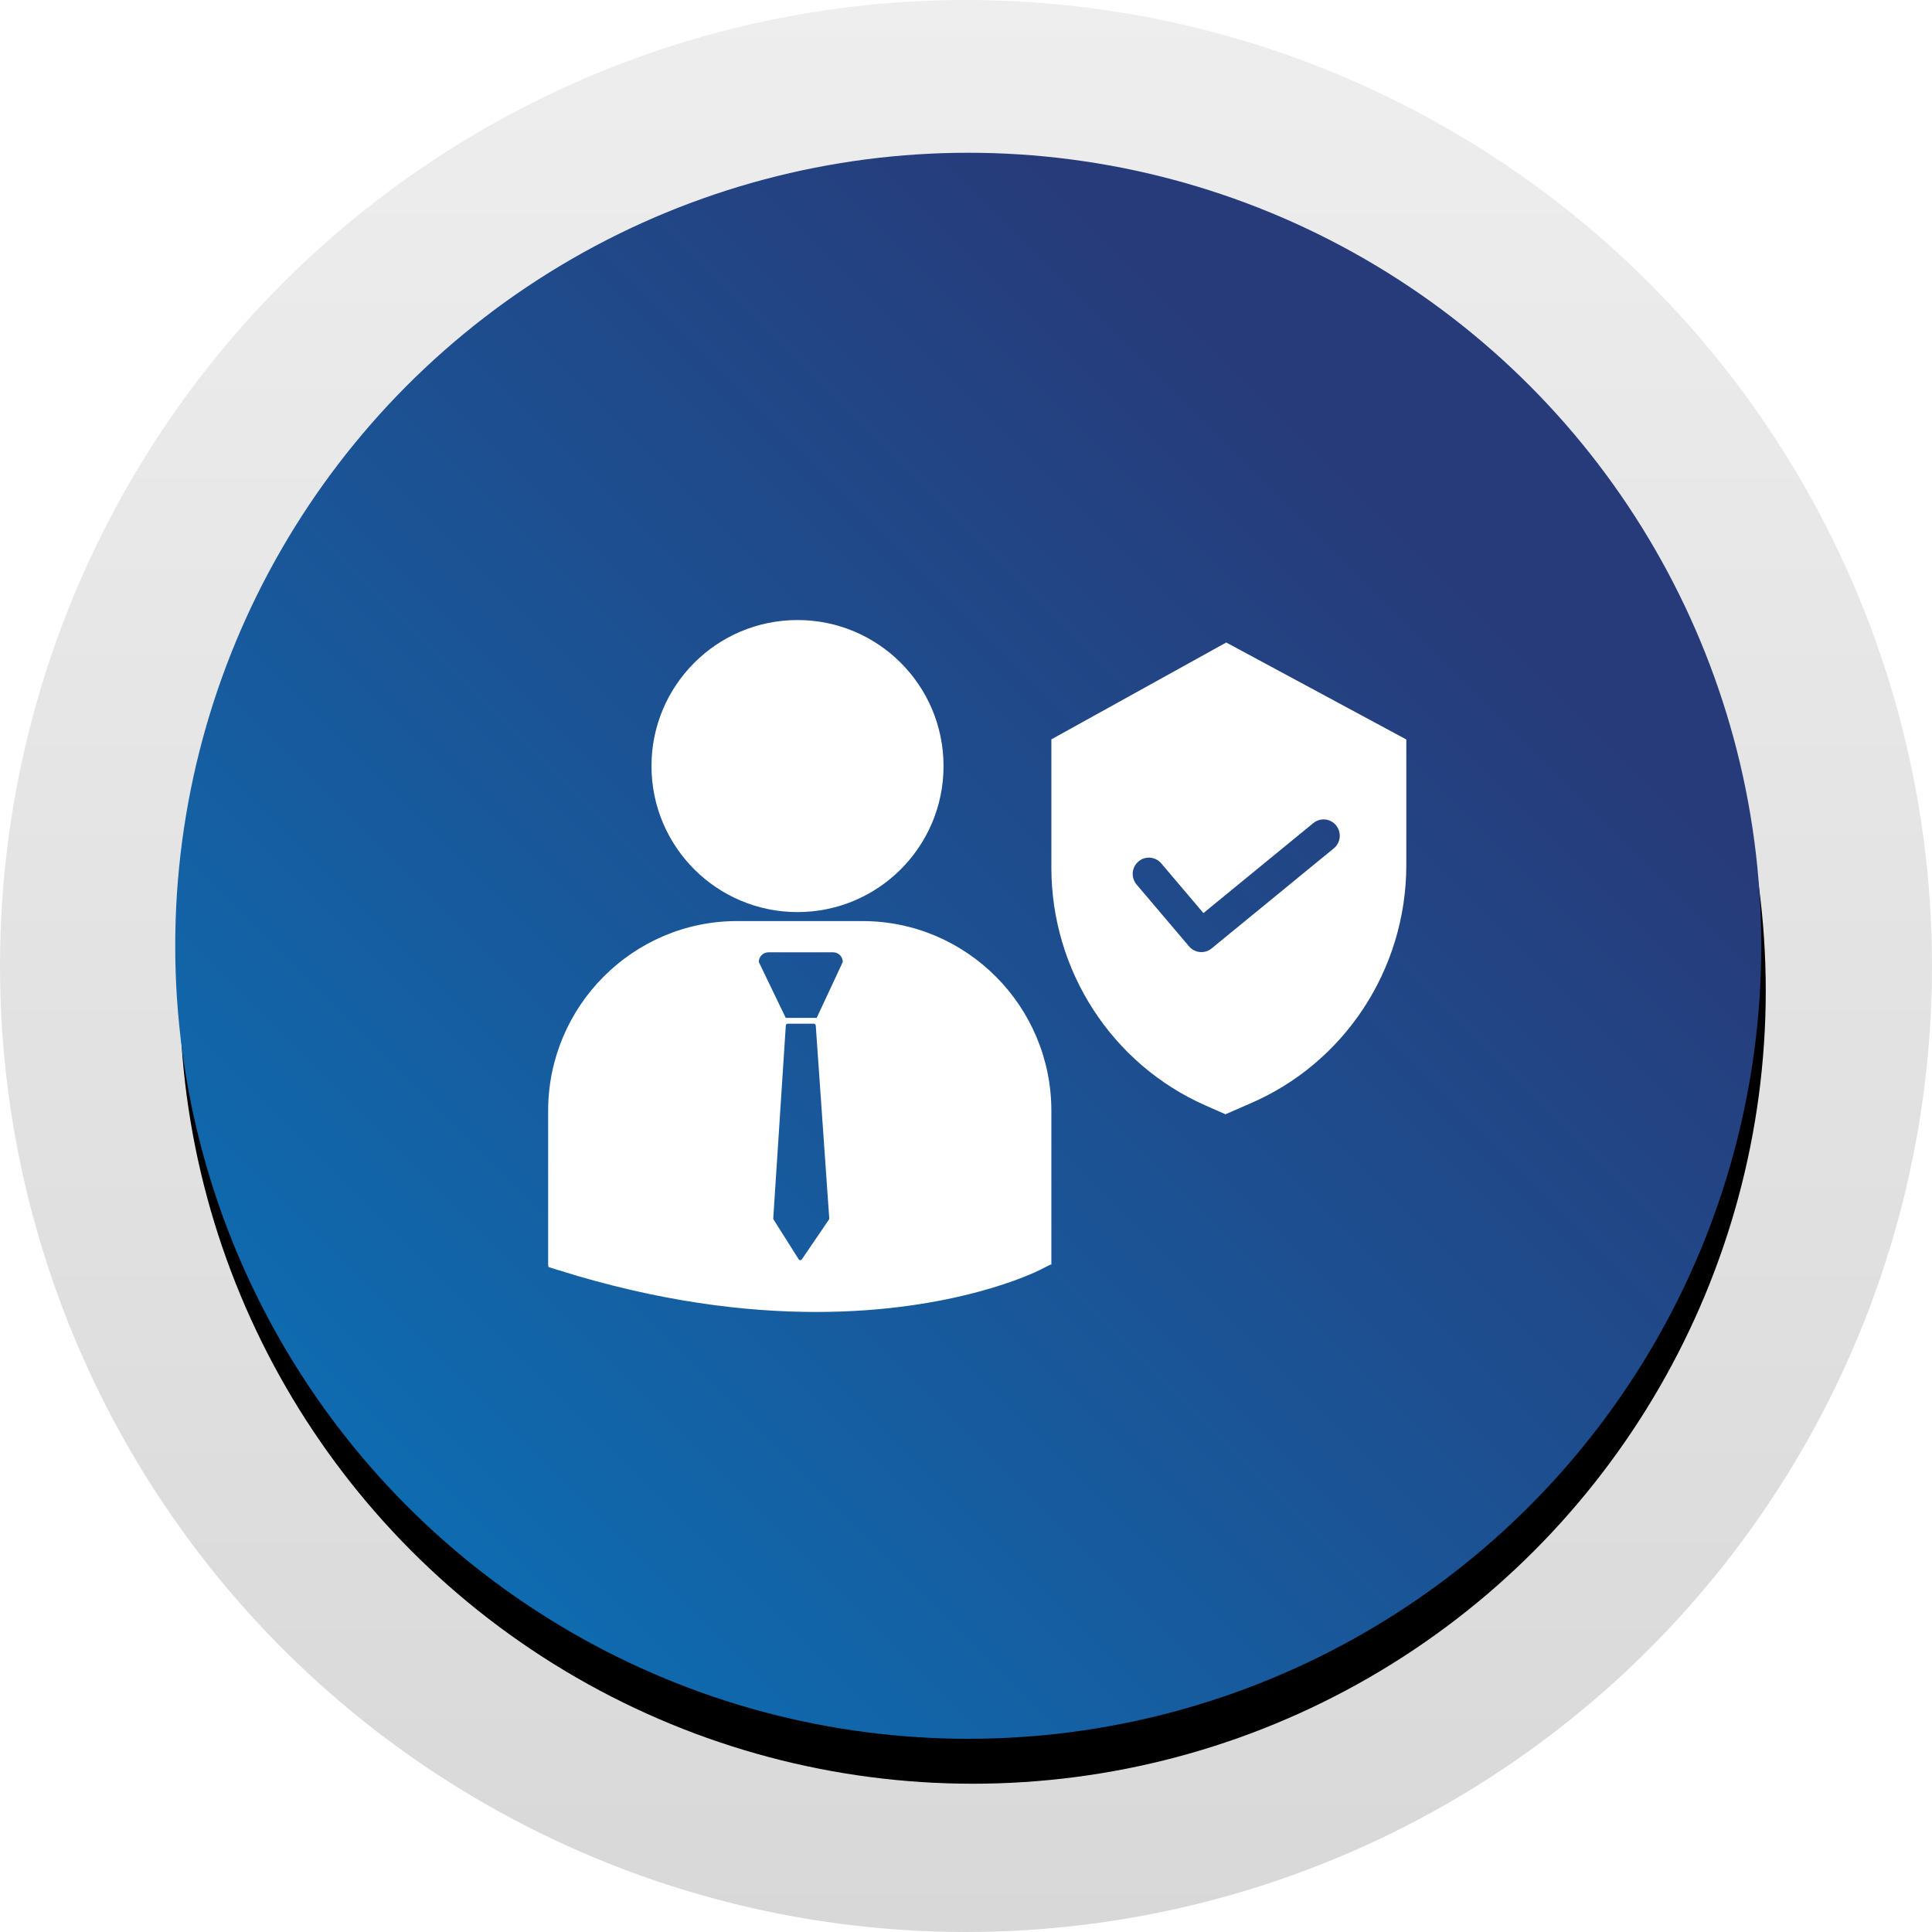
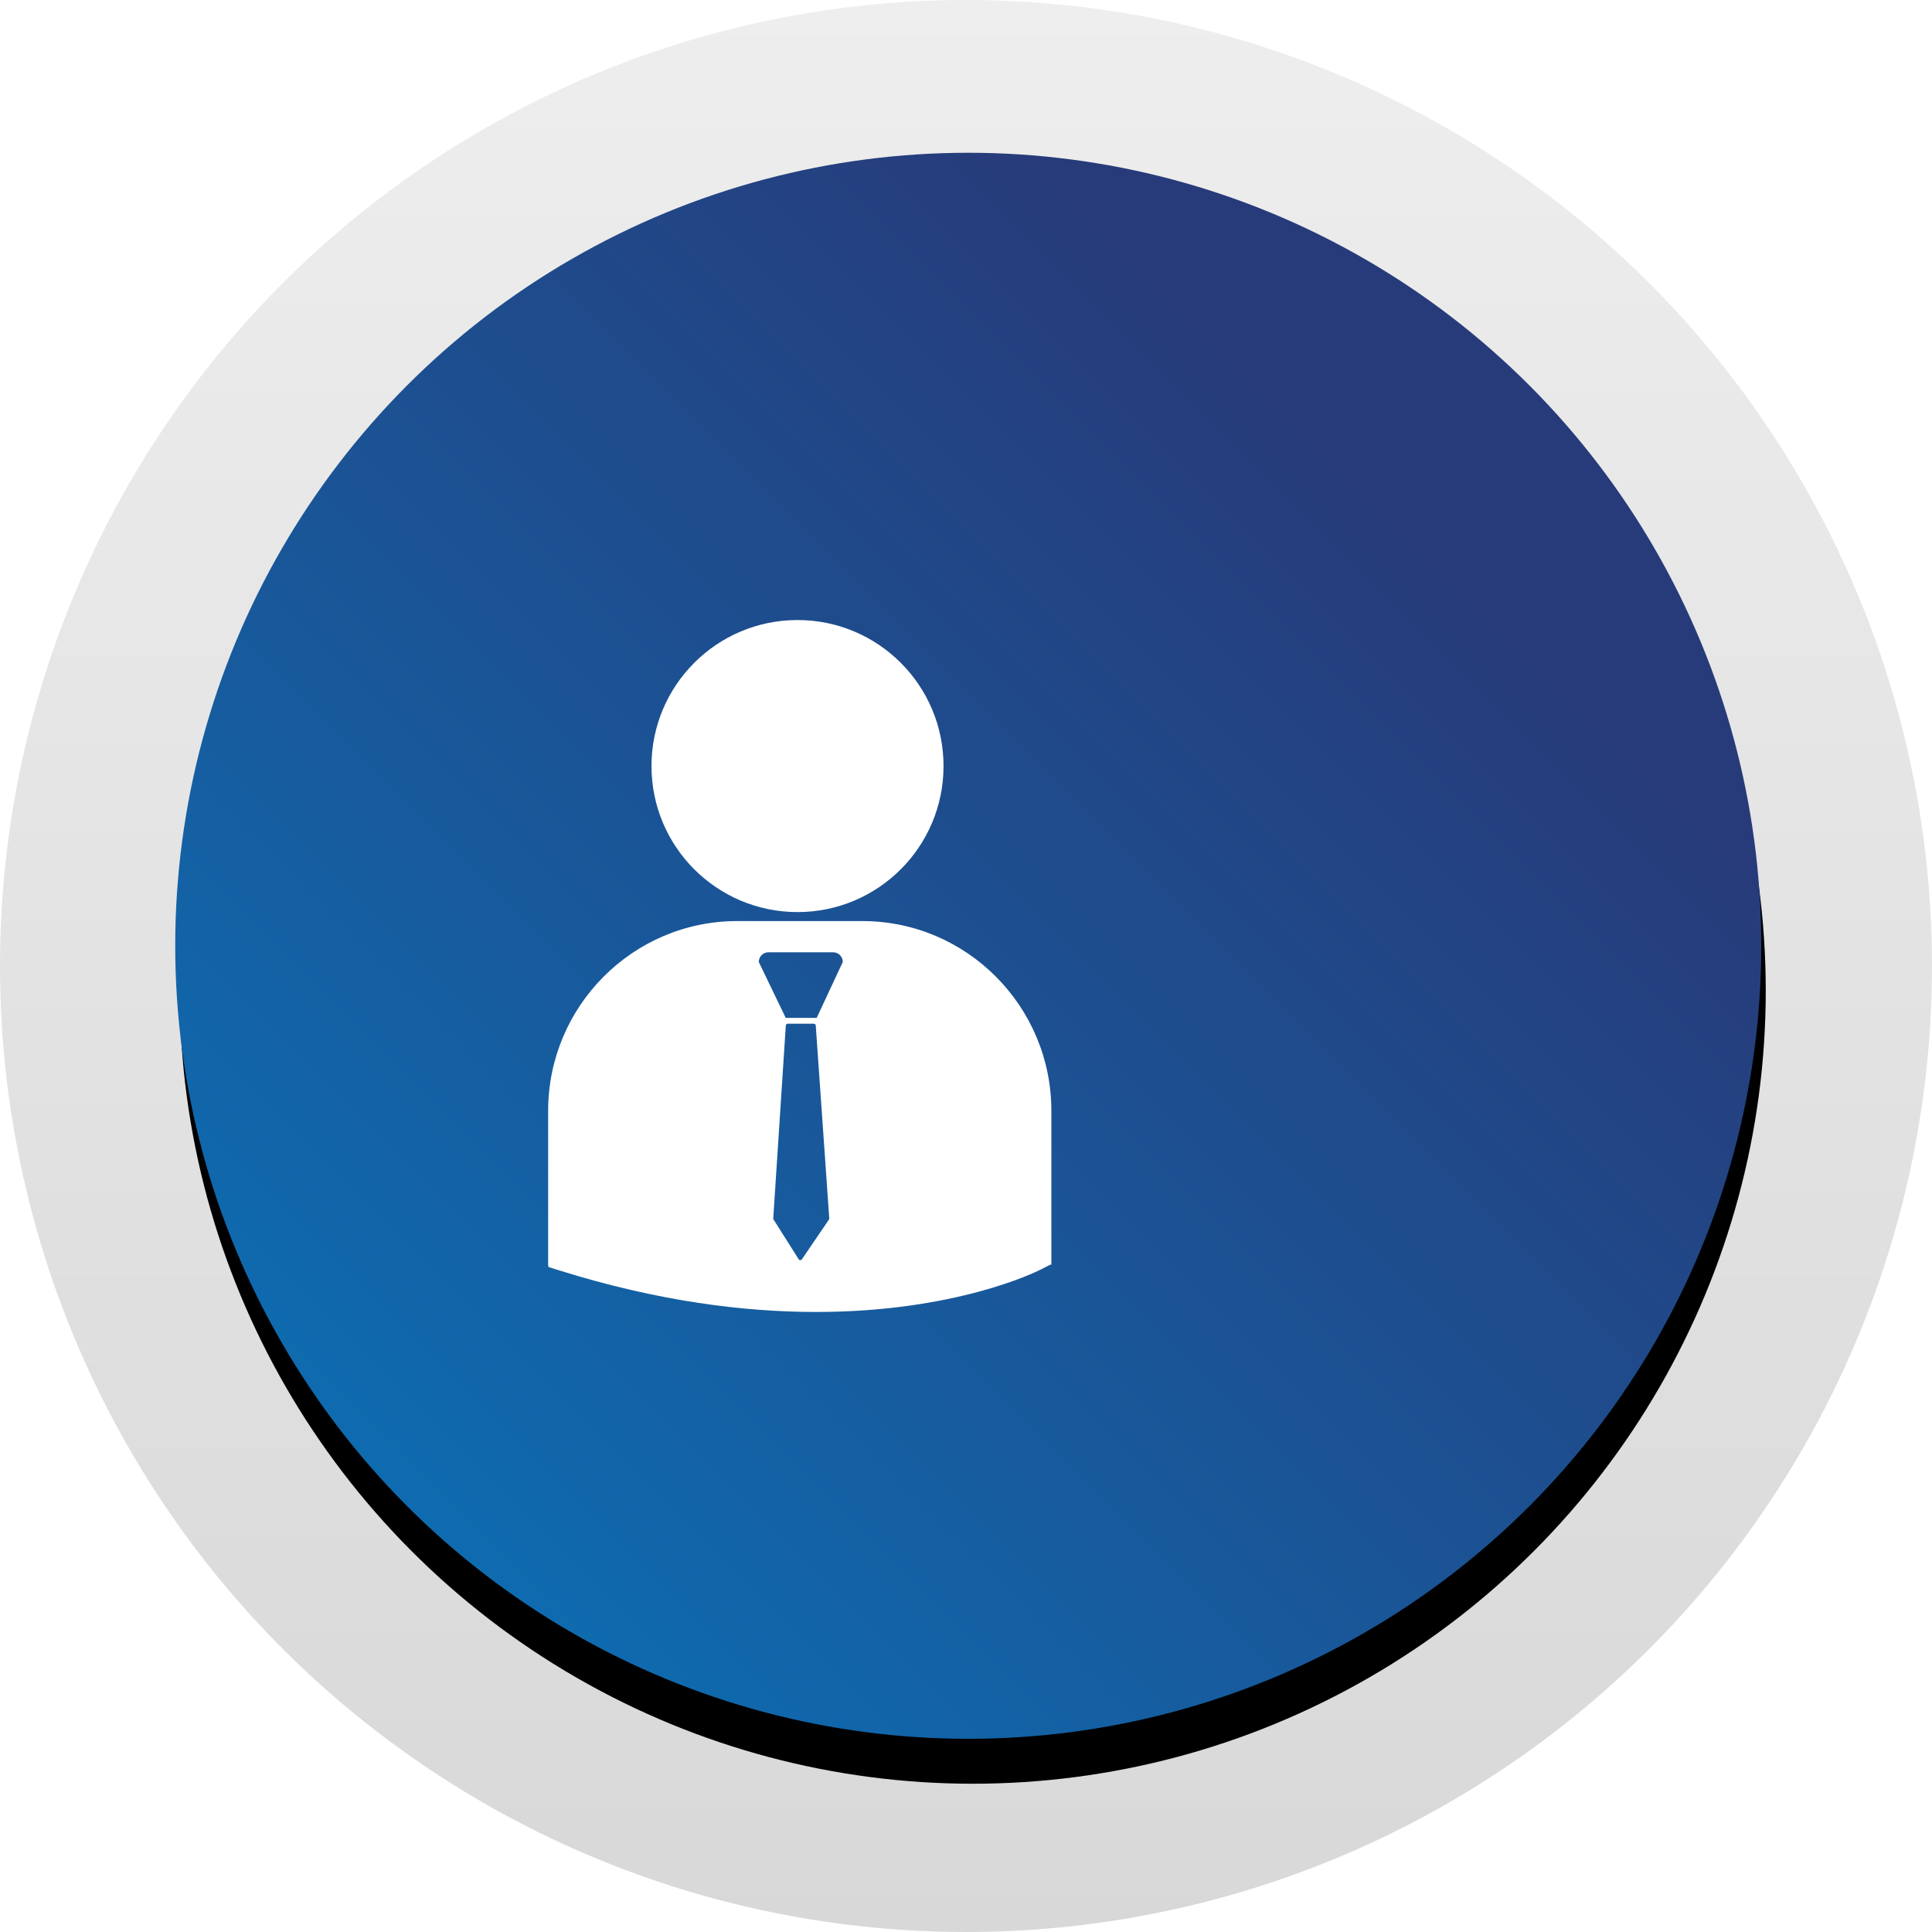
<svg xmlns="http://www.w3.org/2000/svg" xmlns:xlink="http://www.w3.org/1999/xlink" width="430px" height="430px" viewBox="0 0 430 430" version="1.1">
  <title>Group 2</title>
  <desc>Created with Sketch.</desc>
  <defs>
    <linearGradient x1="50%" y1="0%" x2="50%" y2="100%" id="linearGradient-1">
      <stop stop-color="#EEEEEE" offset="0%" />
      <stop stop-color="#D8D8D8" offset="100%" />
    </linearGradient>
    <linearGradient x1="0%" y1="100%" x2="77.17%" y2="22.83%" id="linearGradient-2">
      <stop stop-color="#0976BC" offset="0%" />
      <stop stop-color="#273B7A" offset="100%" />
    </linearGradient>
    <circle id="path-3" cx="215.5" cy="210.5" r="176.5" />
    <filter x="-9.6%" y="-7.1%" width="119.8%" height="119.8%" filterUnits="objectBoundingBox" id="filter-4">
      <feOffset dx="1" dy="10" in="SourceAlpha" result="shadowOffsetOuter1" />
      <feGaussianBlur stdDeviation="10" in="shadowOffsetOuter1" result="shadowBlurOuter1" />
      <feColorMatrix values="0 0 0 0 0   0 0 0 0 0   0 0 0 0 0  0 0 0 0.5 0" type="matrix" in="shadowBlurOuter1" />
    </filter>
  </defs>
  <g id="Page-1" stroke="none" stroke-width="1" fill="none" fill-rule="evenodd">
    <g id="Group-2">
      <circle id="Oval-2" fill="url(#linearGradient-1)" cx="215" cy="215" r="215" />
      <g id="Oval-2">
        <use fill="black" fill-opacity="1" filter="url(#filter-4)" xlink:href="#path-3" />
        <use fill="url(#linearGradient-2)" fill-rule="evenodd" xlink:href="#path-3" />
      </g>
      <g id="business-person-silhouette-wearing-tie" transform="translate(122, 138)" fill="#FFFFFF" fill-rule="nonzero">
        <circle id="Oval" cx="55.5" cy="32.5" r="32.5" />
        <g id="user-(1)" transform="translate(112, 5)">
-           <path d="M0,21.557 L0,50.139 C0.025,73.083 13.477,93.838 34.278,103.029 L38.752,105 L43.985,102.716 L44.01,102.705 C65.203,93.717 78.994,72.758 79,49.53 L79,21.586 L38.919,0 L0,21.557 Z M63.378,40.714 C63.982,41.46 64.266,42.418 64.169,43.376 C64.071,44.333 63.599,45.213 62.858,45.821 L35.663,68.092 C34.144,69.336 31.916,69.133 30.644,67.633 L18.968,53.869 C17.675,52.344 17.854,50.053 19.369,48.751 C20.883,47.449 23.159,47.629 24.453,49.154 L33.842,60.223 L58.305,40.189 C59.85,38.924 62.12,39.159 63.377,40.714 L63.378,40.714 Z" id="Shape" />
-         </g>
+           </g>
        <path d="M69.937,67 L42.061,67 C18.871,67 0,85.945 0,109.231 L0,143.466 L0.086,144.001 L2.437,144.738 C24.569,151.68 43.801,154 59.631,154 C90.543,154 108.464,145.147 109.575,144.585 L111.769,143.466 L112,143.466 L112,109.231 C112.002,85.945 93.135,67 69.937,67 Z M62.493,133.438 L56.478,142.276 C56.396,142.397 56.266,142.468 56.123,142.468 C56.119,142.468 56.115,142.468 56.112,142.468 C55.97,142.468 55.835,142.393 55.757,142.269 L50.169,133.425 C50.121,133.35 50.099,133.26 50.102,133.164 L52.898,90.242 C52.913,90.014 53.098,89.842 53.327,89.842 L59.127,89.842 C59.354,89.842 59.541,90.014 59.56,90.242 L62.564,133.161 C62.575,133.262 62.546,133.356 62.493,133.438 Z M59.772,88.543 L52.877,88.543 L46.883,76.104 C46.883,74.911 47.845,73.949 49.034,73.949 L63.428,73.949 C64.613,73.949 65.575,74.911 65.575,76.104 L59.772,88.543 Z" id="Shape" />
      </g>
    </g>
  </g>
</svg>